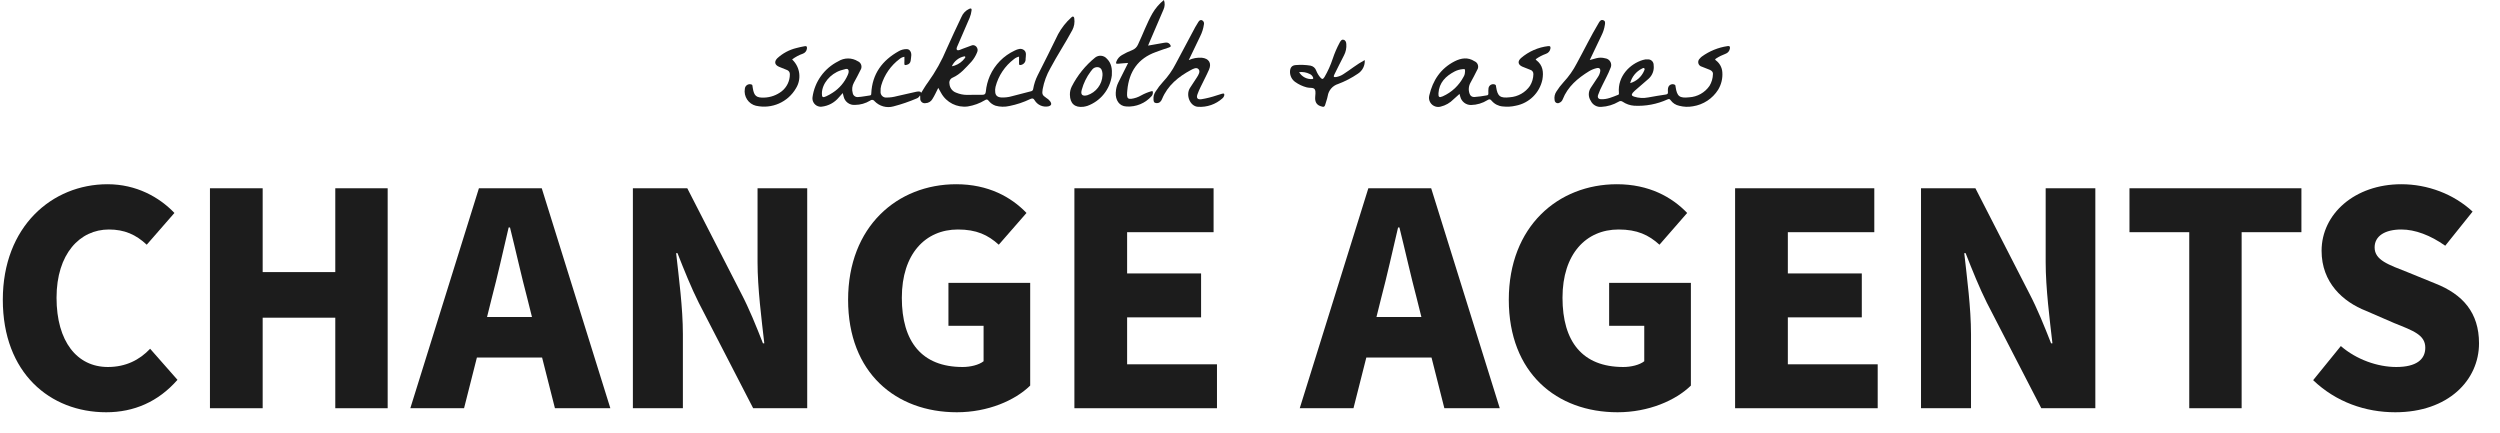
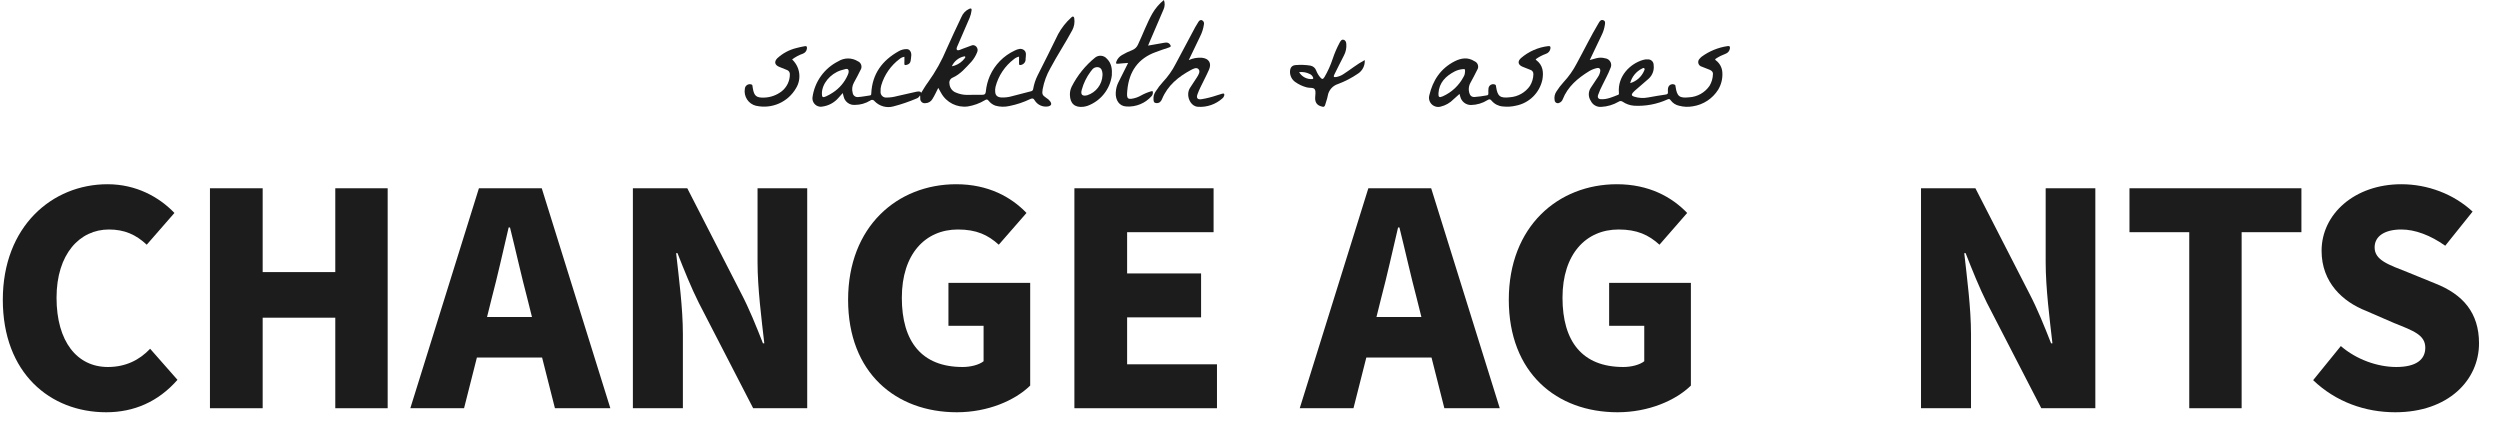
<svg xmlns="http://www.w3.org/2000/svg" fill="none" viewBox="0 0 104 18" height="18" width="104">
  <path fill="#1C1C1C" d="M50.847 3.896L50.613 3.969C50.408 4.038 50.197 4.092 49.983 4.127C49.816 4.151 49.758 4.079 49.815 3.922C49.851 3.822 49.893 3.725 49.94 3.629C50.058 3.383 50.188 3.143 50.297 2.893C50.412 2.624 50.287 2.433 49.999 2.402C49.812 2.388 49.623 2.422 49.452 2.499C49.621 2.148 49.772 1.828 49.928 1.51C50.007 1.353 50.06 1.184 50.084 1.011C50.101 0.945 50.069 0.876 50.008 0.845C49.934 0.811 49.885 0.859 49.848 0.92C49.806 0.99 49.761 1.057 49.722 1.129C49.449 1.635 49.179 2.142 48.911 2.651C48.77 2.928 48.59 3.184 48.377 3.41C48.263 3.534 48.162 3.667 48.072 3.809C48.007 3.905 47.976 4.018 47.986 4.134C47.99 4.189 47.989 4.256 48.055 4.278C48.123 4.302 48.197 4.291 48.253 4.248C48.294 4.212 48.325 4.167 48.342 4.117C48.578 3.55 49.023 3.191 49.545 2.911C49.64 2.86 49.779 2.785 49.861 2.88C49.941 2.977 49.861 3.106 49.798 3.208C49.702 3.359 49.599 3.507 49.503 3.659C49.314 3.955 49.507 4.427 49.837 4.443C50.209 4.468 50.575 4.34 50.852 4.092C50.887 4.063 50.913 4.026 50.926 3.982C50.94 3.922 50.936 3.871 50.85 3.898L50.847 3.896Z" />
  <path fill="#1C1C1C" d="M46.415 3.846C46.398 4.167 46.561 4.417 46.859 4.43C47.257 4.456 47.645 4.296 47.908 3.997C47.943 3.956 47.961 3.904 47.96 3.851C47.96 3.797 47.953 3.78 47.891 3.797C47.746 3.838 47.606 3.896 47.474 3.969C47.347 4.043 47.205 4.092 47.059 4.111C46.938 4.122 46.892 4.085 46.885 3.963C46.885 3.894 46.888 3.824 46.896 3.755C46.968 2.981 47.339 2.431 48.086 2.164C48.266 2.1 48.446 2.031 48.629 1.975C48.731 1.944 48.712 1.899 48.664 1.84C48.596 1.755 48.506 1.767 48.415 1.782C48.2 1.819 47.986 1.858 47.76 1.897C47.784 1.84 47.8 1.797 47.818 1.757C48.012 1.304 48.204 0.852 48.401 0.399C48.46 0.274 48.467 0.131 48.419 0C48.228 0.153 48.068 0.34 47.944 0.551C47.707 0.967 47.547 1.418 47.343 1.848C47.298 1.958 47.209 2.043 47.098 2.086C46.951 2.142 46.807 2.211 46.671 2.292C46.567 2.351 46.487 2.444 46.443 2.556C46.417 2.624 46.417 2.665 46.511 2.652C46.64 2.636 46.771 2.631 46.93 2.618C46.788 2.903 46.657 3.169 46.522 3.432C46.459 3.56 46.422 3.7 46.417 3.844L46.415 3.846Z" />
  <path fill="#1C1C1C" d="M31.458 4.401C32.108 4.543 32.775 4.251 33.11 3.676C33.349 3.295 33.288 2.799 32.965 2.486C32.961 2.48 32.958 2.476 32.955 2.47C33.09 2.369 33.239 2.289 33.398 2.234C33.489 2.202 33.554 2.122 33.568 2.028C33.579 1.942 33.557 1.902 33.465 1.924C33.354 1.949 33.24 1.964 33.132 1.998C32.834 2.07 32.559 2.217 32.334 2.425C32.198 2.566 32.227 2.702 32.41 2.779C32.515 2.824 32.623 2.861 32.727 2.907C32.809 2.931 32.864 3.009 32.858 3.094C32.858 3.368 32.734 3.627 32.519 3.798C32.31 3.96 32.056 4.051 31.793 4.06C31.464 4.072 31.37 3.992 31.317 3.67C31.311 3.638 31.307 3.606 31.302 3.573C31.3 3.548 31.298 3.528 31.267 3.517C31.249 3.51 31.229 3.506 31.21 3.503C31.097 3.493 30.997 3.576 30.986 3.689C30.929 4.013 31.135 4.327 31.457 4.403L31.458 4.401Z" />
  <path fill="#1C1C1C" d="M43.521 4.069C43.355 3.958 43.344 3.91 43.375 3.709C43.431 3.404 43.539 3.112 43.692 2.844C43.979 2.303 44.319 1.792 44.609 1.251C44.686 1.104 44.715 0.934 44.69 0.768C44.686 0.737 44.68 0.709 44.654 0.695C44.62 0.678 44.592 0.7 44.568 0.724C44.346 0.924 44.159 1.16 44.017 1.423C43.74 1.995 43.455 2.563 43.168 3.13C43.078 3.309 43.015 3.5 42.981 3.697C42.978 3.749 42.939 3.791 42.889 3.797C42.623 3.864 42.359 3.936 42.094 4.003C41.948 4.045 41.797 4.062 41.645 4.054C41.497 4.041 41.416 3.974 41.402 3.841C41.392 3.764 41.396 3.687 41.414 3.611C41.532 3.151 41.802 2.747 42.18 2.46C42.242 2.408 42.315 2.373 42.392 2.356C42.392 2.457 42.394 2.55 42.392 2.644C42.391 2.7 42.411 2.713 42.465 2.703C42.589 2.683 42.676 2.572 42.665 2.449C42.672 2.319 42.717 2.173 42.596 2.082C42.475 1.991 42.333 2.044 42.212 2.103C41.752 2.317 41.385 2.69 41.179 3.154C41.088 3.364 41.031 3.586 41.01 3.813C41 3.909 40.965 3.944 40.865 3.943C40.653 3.938 40.439 3.947 40.227 3.948C40.071 3.947 39.917 3.915 39.773 3.854C39.614 3.797 39.506 3.65 39.497 3.482C39.476 3.376 39.532 3.271 39.631 3.23C39.96 3.085 40.18 2.811 40.416 2.561C40.512 2.449 40.589 2.322 40.644 2.186C40.688 2.104 40.675 2.003 40.61 1.936C40.556 1.877 40.467 1.861 40.397 1.899C40.279 1.941 40.161 1.989 40.043 2.03C39.965 2.057 39.857 2.126 39.808 2.071C39.766 2.023 39.83 1.913 39.864 1.835C40.023 1.468 40.18 1.101 40.339 0.736C40.377 0.641 40.404 0.542 40.416 0.441C40.429 0.359 40.402 0.335 40.322 0.367C40.172 0.436 40.054 0.56 39.992 0.713C39.787 1.149 39.579 1.582 39.386 2.022C39.18 2.519 38.917 2.99 38.602 3.427C38.499 3.563 38.415 3.714 38.324 3.858L38.28 3.815C38.28 3.815 38.28 3.813 38.28 3.812H38.277C38.225 3.801 38.171 3.804 38.12 3.816C37.849 3.878 37.579 3.94 37.308 4C37.17 4.038 37.027 4.058 36.883 4.058C36.757 4.071 36.646 3.979 36.632 3.854C36.63 3.839 36.63 3.822 36.632 3.805C36.627 3.719 36.636 3.633 36.66 3.551C36.789 3.112 37.058 2.727 37.423 2.453C37.479 2.405 37.548 2.373 37.623 2.362C37.623 2.454 37.628 2.54 37.621 2.626C37.614 2.717 37.655 2.717 37.722 2.696C37.811 2.681 37.877 2.609 37.885 2.519C37.897 2.369 37.96 2.208 37.828 2.079C37.795 2.052 37.755 2.04 37.714 2.043C37.603 2.043 37.495 2.069 37.398 2.124C36.703 2.509 36.282 3.073 36.245 3.888C36.244 3.934 36.24 3.964 36.185 3.971C36.023 3.992 35.863 4.028 35.699 4.037C35.592 4.051 35.493 3.979 35.474 3.874C35.43 3.726 35.448 3.569 35.524 3.435C35.616 3.262 35.713 3.092 35.796 2.915C35.871 2.803 35.843 2.65 35.731 2.572C35.718 2.564 35.703 2.556 35.689 2.55C35.44 2.393 35.122 2.393 34.872 2.55C34.29 2.841 33.889 3.4 33.8 4.044C33.775 4.235 33.908 4.412 34.099 4.437C34.129 4.442 34.158 4.442 34.186 4.437C34.462 4.406 34.713 4.27 34.891 4.058C34.943 3.997 34.997 3.94 35.058 3.871C35.073 3.933 35.083 3.976 35.096 4.019C35.145 4.235 35.347 4.383 35.569 4.364C35.791 4.363 36.008 4.301 36.197 4.186C36.245 4.141 36.321 4.144 36.368 4.191C36.373 4.197 36.377 4.203 36.38 4.208C36.583 4.42 36.885 4.505 37.167 4.426C37.503 4.339 37.831 4.225 38.15 4.089C38.199 4.066 38.238 4.028 38.262 3.981H38.269H38.279C38.279 4.017 38.279 4.054 38.282 4.09C38.272 4.193 38.348 4.284 38.452 4.294C38.469 4.295 38.487 4.294 38.504 4.291C38.62 4.288 38.729 4.225 38.786 4.124C38.879 3.978 38.948 3.82 39.032 3.656C39.077 3.736 39.114 3.804 39.152 3.87C39.372 4.266 39.813 4.488 40.263 4.428C40.513 4.387 40.754 4.3 40.97 4.169C41.038 4.128 41.075 4.124 41.127 4.191C41.201 4.287 41.299 4.357 41.413 4.397C41.602 4.45 41.802 4.454 41.995 4.409C42.295 4.349 42.586 4.252 42.863 4.118C42.949 4.083 42.988 4.083 43.04 4.17C43.157 4.366 43.382 4.467 43.607 4.426C43.74 4.39 43.763 4.328 43.685 4.213C43.64 4.153 43.584 4.106 43.52 4.069H43.521ZM40.11 2.345C40.127 2.345 40.14 2.339 40.151 2.356C40.168 2.384 40.148 2.402 40.135 2.421C40.03 2.563 39.884 2.669 39.717 2.727C39.677 2.74 39.636 2.75 39.596 2.758C39.691 2.546 39.882 2.393 40.11 2.345ZM35.266 3.121C35.135 3.423 34.917 3.678 34.64 3.856C34.555 3.912 34.466 3.961 34.373 4.005C34.226 4.075 34.186 4.047 34.191 3.878C34.199 3.48 34.535 3.073 34.975 2.927C35.009 2.915 35.045 2.908 35.08 2.898C35.146 2.879 35.236 2.842 35.277 2.889C35.332 2.95 35.298 3.046 35.266 3.121Z" />
  <path fill="#1C1C1C" d="M71.862 1.919C71.479 1.975 71.113 2.124 70.799 2.351C70.766 2.375 70.737 2.404 70.711 2.436C70.63 2.51 70.624 2.635 70.697 2.716C70.725 2.747 70.763 2.768 70.804 2.777C70.909 2.82 71.018 2.858 71.123 2.903C71.202 2.937 71.268 2.99 71.258 3.086C71.254 3.257 71.205 3.424 71.116 3.572C70.922 3.853 70.61 4.029 70.269 4.048C69.868 4.091 69.766 4.013 69.705 3.616C69.7 3.58 69.705 3.541 69.663 3.521C69.567 3.476 69.452 3.516 69.407 3.613C69.399 3.63 69.393 3.648 69.39 3.666C69.382 3.718 69.38 3.772 69.386 3.825C69.394 3.899 69.364 3.922 69.293 3.933C69.05 3.968 68.808 4.009 68.567 4.053C68.37 4.092 68.165 4.081 67.974 4.019C67.875 3.987 67.86 3.939 67.923 3.859C67.95 3.828 67.978 3.798 68.009 3.772C68.2 3.606 68.39 3.437 68.584 3.274C68.741 3.132 68.82 2.921 68.792 2.711C68.797 2.584 68.7 2.477 68.574 2.47C68.565 2.47 68.557 2.47 68.549 2.47C68.48 2.465 68.409 2.473 68.343 2.495C67.804 2.656 67.287 3.174 67.346 3.859C67.348 3.89 67.358 3.928 67.317 3.943C67.085 4.033 66.858 4.141 66.599 4.127C66.49 4.121 66.448 4.057 66.48 3.953C66.533 3.804 66.597 3.658 66.671 3.519C66.778 3.294 66.903 3.079 66.99 2.844C67.066 2.706 67.017 2.535 66.879 2.459C66.847 2.441 66.81 2.429 66.773 2.425C66.654 2.391 66.529 2.391 66.409 2.422C66.324 2.445 66.24 2.469 66.134 2.498C66.303 2.147 66.46 1.812 66.62 1.479C66.692 1.337 66.741 1.186 66.764 1.028C66.773 0.952 66.79 0.875 66.696 0.841C66.603 0.808 66.557 0.871 66.513 0.943C66.182 1.495 65.901 2.075 65.592 2.64C65.445 2.924 65.261 3.186 65.043 3.419C64.933 3.54 64.834 3.669 64.746 3.808C64.677 3.911 64.65 4.037 64.671 4.159C64.671 4.233 64.729 4.293 64.802 4.294C64.829 4.294 64.854 4.287 64.875 4.273C64.937 4.248 64.984 4.197 65.007 4.136C65.219 3.599 65.635 3.252 66.107 2.962C66.206 2.903 66.313 2.859 66.424 2.834C66.535 2.809 66.588 2.862 66.568 2.975C66.553 3.059 66.519 3.139 66.47 3.209C66.37 3.36 66.27 3.507 66.172 3.659C66.067 3.822 66.068 4.032 66.175 4.193C66.254 4.362 66.431 4.463 66.616 4.446C66.869 4.433 67.116 4.359 67.334 4.231C67.383 4.195 67.452 4.195 67.501 4.231C67.644 4.328 67.809 4.386 67.981 4.398C68.456 4.424 68.931 4.334 69.365 4.137C69.434 4.106 69.461 4.117 69.501 4.173C69.587 4.29 69.712 4.37 69.854 4.4C70.04 4.449 70.235 4.457 70.425 4.422C70.859 4.355 71.243 4.102 71.476 3.731C71.608 3.512 71.668 3.257 71.649 3.003C71.635 2.803 71.534 2.621 71.372 2.504C71.326 2.466 71.365 2.451 71.389 2.434C71.512 2.354 71.643 2.289 71.781 2.238C71.876 2.206 71.945 2.124 71.963 2.026C71.976 1.947 71.962 1.901 71.861 1.918L71.862 1.919ZM68.304 2.854C68.334 2.841 68.376 2.809 68.405 2.844C68.43 2.874 68.409 2.913 68.394 2.947C68.288 3.195 68.075 3.384 67.815 3.458C67.884 3.195 68.062 2.976 68.304 2.854Z" />
  <path fill="#1C1C1C" d="M64.163 3.315C64.218 3 64.188 2.71 63.906 2.499C63.897 2.489 63.889 2.478 63.883 2.466C64.015 2.369 64.16 2.294 64.313 2.239C64.413 2.205 64.485 2.119 64.499 2.015C64.507 1.946 64.492 1.906 64.407 1.918C63.989 1.967 63.594 2.14 63.273 2.416C63.12 2.555 63.147 2.695 63.337 2.776C63.442 2.821 63.55 2.857 63.654 2.902C63.737 2.923 63.793 2.999 63.789 3.085C63.786 3.256 63.737 3.423 63.647 3.571C63.456 3.848 63.148 4.022 62.812 4.046C62.408 4.092 62.3 4.014 62.238 3.616C62.232 3.581 62.238 3.54 62.197 3.52C62.1 3.475 61.983 3.518 61.938 3.615C61.931 3.63 61.926 3.646 61.923 3.662C61.914 3.735 61.912 3.809 61.916 3.883C61.916 3.929 61.91 3.96 61.854 3.967C61.681 4 61.507 4.022 61.331 4.036C61.243 4.043 61.16 3.987 61.136 3.901C61.078 3.747 61.094 3.574 61.177 3.432C61.269 3.259 61.366 3.089 61.449 2.912C61.525 2.801 61.496 2.648 61.385 2.572C61.37 2.562 61.355 2.554 61.338 2.547C61.063 2.369 60.783 2.413 60.51 2.552C59.929 2.85 59.605 3.343 59.459 3.965C59.403 4.168 59.522 4.379 59.726 4.435C59.794 4.454 59.865 4.454 59.933 4.435C60.137 4.386 60.321 4.279 60.467 4.13C60.548 4.053 60.636 3.979 60.716 3.907C60.723 3.934 60.733 3.977 60.746 4.018C60.796 4.225 60.983 4.371 61.195 4.368C61.438 4.364 61.674 4.293 61.879 4.165C61.959 4.111 62 4.125 62.055 4.194C62.17 4.329 62.333 4.413 62.51 4.428C62.693 4.449 62.877 4.44 63.057 4.397C63.609 4.292 64.046 3.866 64.163 3.315ZM60.943 2.985C60.943 3.059 60.924 3.133 60.884 3.196C60.694 3.557 60.388 3.844 60.016 4.008C59.874 4.071 59.83 4.04 59.84 3.88C59.868 3.435 60.142 3.168 60.51 2.974C60.612 2.922 60.723 2.889 60.837 2.878C60.946 2.867 60.947 2.87 60.946 2.985H60.943Z" />
  <path fill="#1C1C1C" d="M54.697 3.723C54.749 3.817 54.71 3.962 54.71 4.086C54.709 4.273 54.8 4.388 54.983 4.43C54.983 4.43 54.99 4.433 54.994 4.434C55.07 4.463 55.108 4.432 55.129 4.357C55.163 4.235 55.21 4.117 55.233 3.993C55.269 3.757 55.437 3.564 55.664 3.494C55.955 3.385 56.23 3.241 56.488 3.066C56.68 2.943 56.79 2.725 56.773 2.499C56.446 2.672 56.178 2.898 55.886 3.084C55.794 3.146 55.691 3.186 55.581 3.205C55.481 3.22 55.465 3.189 55.508 3.102C55.643 2.837 55.77 2.568 55.909 2.305C55.986 2.161 56.02 1.996 56.007 1.832C56.002 1.747 55.973 1.671 55.886 1.653C55.803 1.635 55.77 1.709 55.733 1.768C55.615 1.986 55.517 2.215 55.439 2.45C55.352 2.713 55.238 2.967 55.098 3.206C55.033 3.306 55.001 3.307 54.922 3.219C54.85 3.134 54.794 3.039 54.754 2.936C54.717 2.829 54.626 2.751 54.515 2.73C54.312 2.697 54.107 2.69 53.903 2.707C53.742 2.718 53.669 2.813 53.664 2.976C53.659 3.147 53.739 3.309 53.879 3.409C54.026 3.514 54.19 3.591 54.364 3.636C54.478 3.67 54.642 3.625 54.697 3.722V3.723ZM54.041 3.001C54.194 2.983 54.349 3.009 54.486 3.078C54.547 3.105 54.595 3.154 54.62 3.215C54.631 3.243 54.647 3.275 54.596 3.289C54.371 3.307 54.156 3.195 54.042 3L54.041 3.001Z" />
  <path fill="#1C1C1C" d="M45.072 4.442C45.128 4.433 45.184 4.421 45.237 4.404C45.785 4.204 46.178 3.715 46.252 3.138C46.269 2.886 46.245 2.636 46.048 2.445C45.926 2.3 45.712 2.276 45.562 2.391C45.154 2.722 44.821 3.133 44.584 3.601C44.531 3.707 44.505 3.825 44.508 3.943C44.514 4.307 44.713 4.485 45.07 4.442H45.072ZM45.003 3.729C45.077 3.457 45.202 3.202 45.371 2.976C45.388 2.953 45.406 2.931 45.424 2.91C45.488 2.816 45.606 2.772 45.715 2.803C45.832 2.845 45.852 2.955 45.864 3.062C45.866 3.086 45.866 3.111 45.864 3.136C45.846 3.516 45.594 3.844 45.232 3.962C45.02 4.014 44.942 3.937 45.003 3.729Z" />
  <path fill="#1C1C1C" d="M4.488 15.267C3.209 15.267 2.352 14.213 2.352 12.386C2.352 10.559 3.321 9.547 4.53 9.547C5.177 9.547 5.654 9.758 6.104 10.18L7.256 8.859C6.624 8.198 5.668 7.664 4.474 7.664C2.169 7.663 0.117 9.419 0.117 12.47C0.117 15.521 2.085 17.15 4.418 17.15C5.57 17.15 6.582 16.715 7.383 15.801L6.245 14.508C5.809 14.972 5.233 15.267 4.488 15.267Z" />
  <path fill="#1C1C1C" d="M13.948 11.319H10.927V7.832H8.734V16.982H10.927V13.216H13.948V16.982H16.127V7.832H13.948V11.319Z" />
  <path fill="#1C1C1C" d="M19.923 7.832L17.07 16.981H19.305L19.839 14.873H22.551L23.085 16.981H25.39L22.537 7.832H19.923ZM20.261 13.187L20.457 12.399C20.696 11.5 20.935 10.418 21.16 9.462H21.216C21.455 10.418 21.694 11.5 21.933 12.399L22.13 13.187H20.261Z" />
  <path fill="#1C1C1C" d="M31.514 10.91C31.514 11.992 31.683 13.299 31.795 14.283H31.739C31.458 13.566 31.163 12.835 30.839 12.217L28.591 7.832H26.328V16.981H28.408V13.903C28.408 12.807 28.239 11.542 28.127 10.53H28.183C28.464 11.247 28.759 11.978 29.069 12.596L31.331 16.981H33.58V7.832H31.514V10.91Z" />
  <path fill="#1C1C1C" d="M39.455 13.553H40.917V15.028C40.72 15.183 40.369 15.267 40.045 15.267C38.345 15.267 37.516 14.213 37.516 12.386C37.516 10.559 38.499 9.547 39.849 9.547C40.622 9.547 41.099 9.772 41.549 10.18L42.702 8.859C42.069 8.198 41.114 7.664 39.778 7.664C37.333 7.664 35.281 9.421 35.281 12.47C35.281 15.52 37.277 17.15 39.806 17.15C41.099 17.15 42.224 16.658 42.856 16.04V11.768H39.455V13.553Z" />
  <path fill="#1C1C1C" d="M46.888 13.202H49.965V11.375H46.888V9.659H50.485V7.832H44.695V16.982H50.626V15.155H46.888V13.202Z" />
  <path fill="#1C1C1C" d="M56.923 7.832L54.07 16.981H56.305L56.839 14.873H59.551L60.085 16.981H62.39L59.537 7.832H56.923ZM57.261 13.187L57.457 12.399C57.696 11.5 57.935 10.418 58.16 9.462H58.216C58.455 10.418 58.694 11.5 58.933 12.399L59.13 13.187H57.261Z" />
  <path fill="#1C1C1C" d="M66.94 13.553H68.401V15.028C68.204 15.183 67.853 15.267 67.53 15.267C65.829 15.267 65 14.213 65 12.386C65 10.559 65.984 9.547 67.333 9.547C68.106 9.547 68.584 9.772 69.034 10.18L70.186 8.859C69.553 8.198 68.598 7.664 67.263 7.664C64.817 7.664 62.766 9.421 62.766 12.47C62.766 15.52 64.761 17.15 67.291 17.15C68.584 17.15 69.708 16.658 70.341 16.04V11.768H66.94V13.553Z" />
-   <path fill="#1C1C1C" d="M74.374 13.202H77.451V11.375H74.374V9.659H77.971V7.832H72.18V16.982H78.112V15.155H74.374V13.202Z" />
  <path fill="#1C1C1C" d="M85.1 10.91C85.1 11.992 85.269 13.299 85.381 14.283H85.325C85.044 13.566 84.749 12.835 84.425 12.217L82.177 7.832H79.914V16.981H81.994V13.903C81.994 12.807 81.825 11.542 81.713 10.53H81.769C82.05 11.247 82.345 11.978 82.654 12.596L84.917 16.981H87.166V7.832H85.1V10.91Z" />
  <path fill="#1C1C1C" d="M88.586 9.659H91.073V16.982H93.252V9.659H95.739V7.832H88.586V9.659Z" />
  <path fill="#1C1C1C" d="M101.314 11.796L100.176 11.332C99.361 11.009 98.784 10.826 98.784 10.292C98.784 9.814 99.22 9.547 99.895 9.547C100.471 9.547 101.103 9.786 101.722 10.222L102.86 8.802C102.073 8.072 100.991 7.664 99.895 7.664C97.955 7.664 96.578 8.901 96.578 10.433C96.578 11.754 97.463 12.555 98.433 12.934L99.599 13.44C100.401 13.763 100.892 13.932 100.892 14.466C100.892 14.958 100.513 15.267 99.684 15.267C98.911 15.267 98.025 14.958 97.379 14.396L96.227 15.815C97.182 16.729 98.405 17.15 99.642 17.15C101.848 17.15 103.127 15.815 103.127 14.283C103.127 13.005 102.452 12.246 101.314 11.796Z" />
</svg>